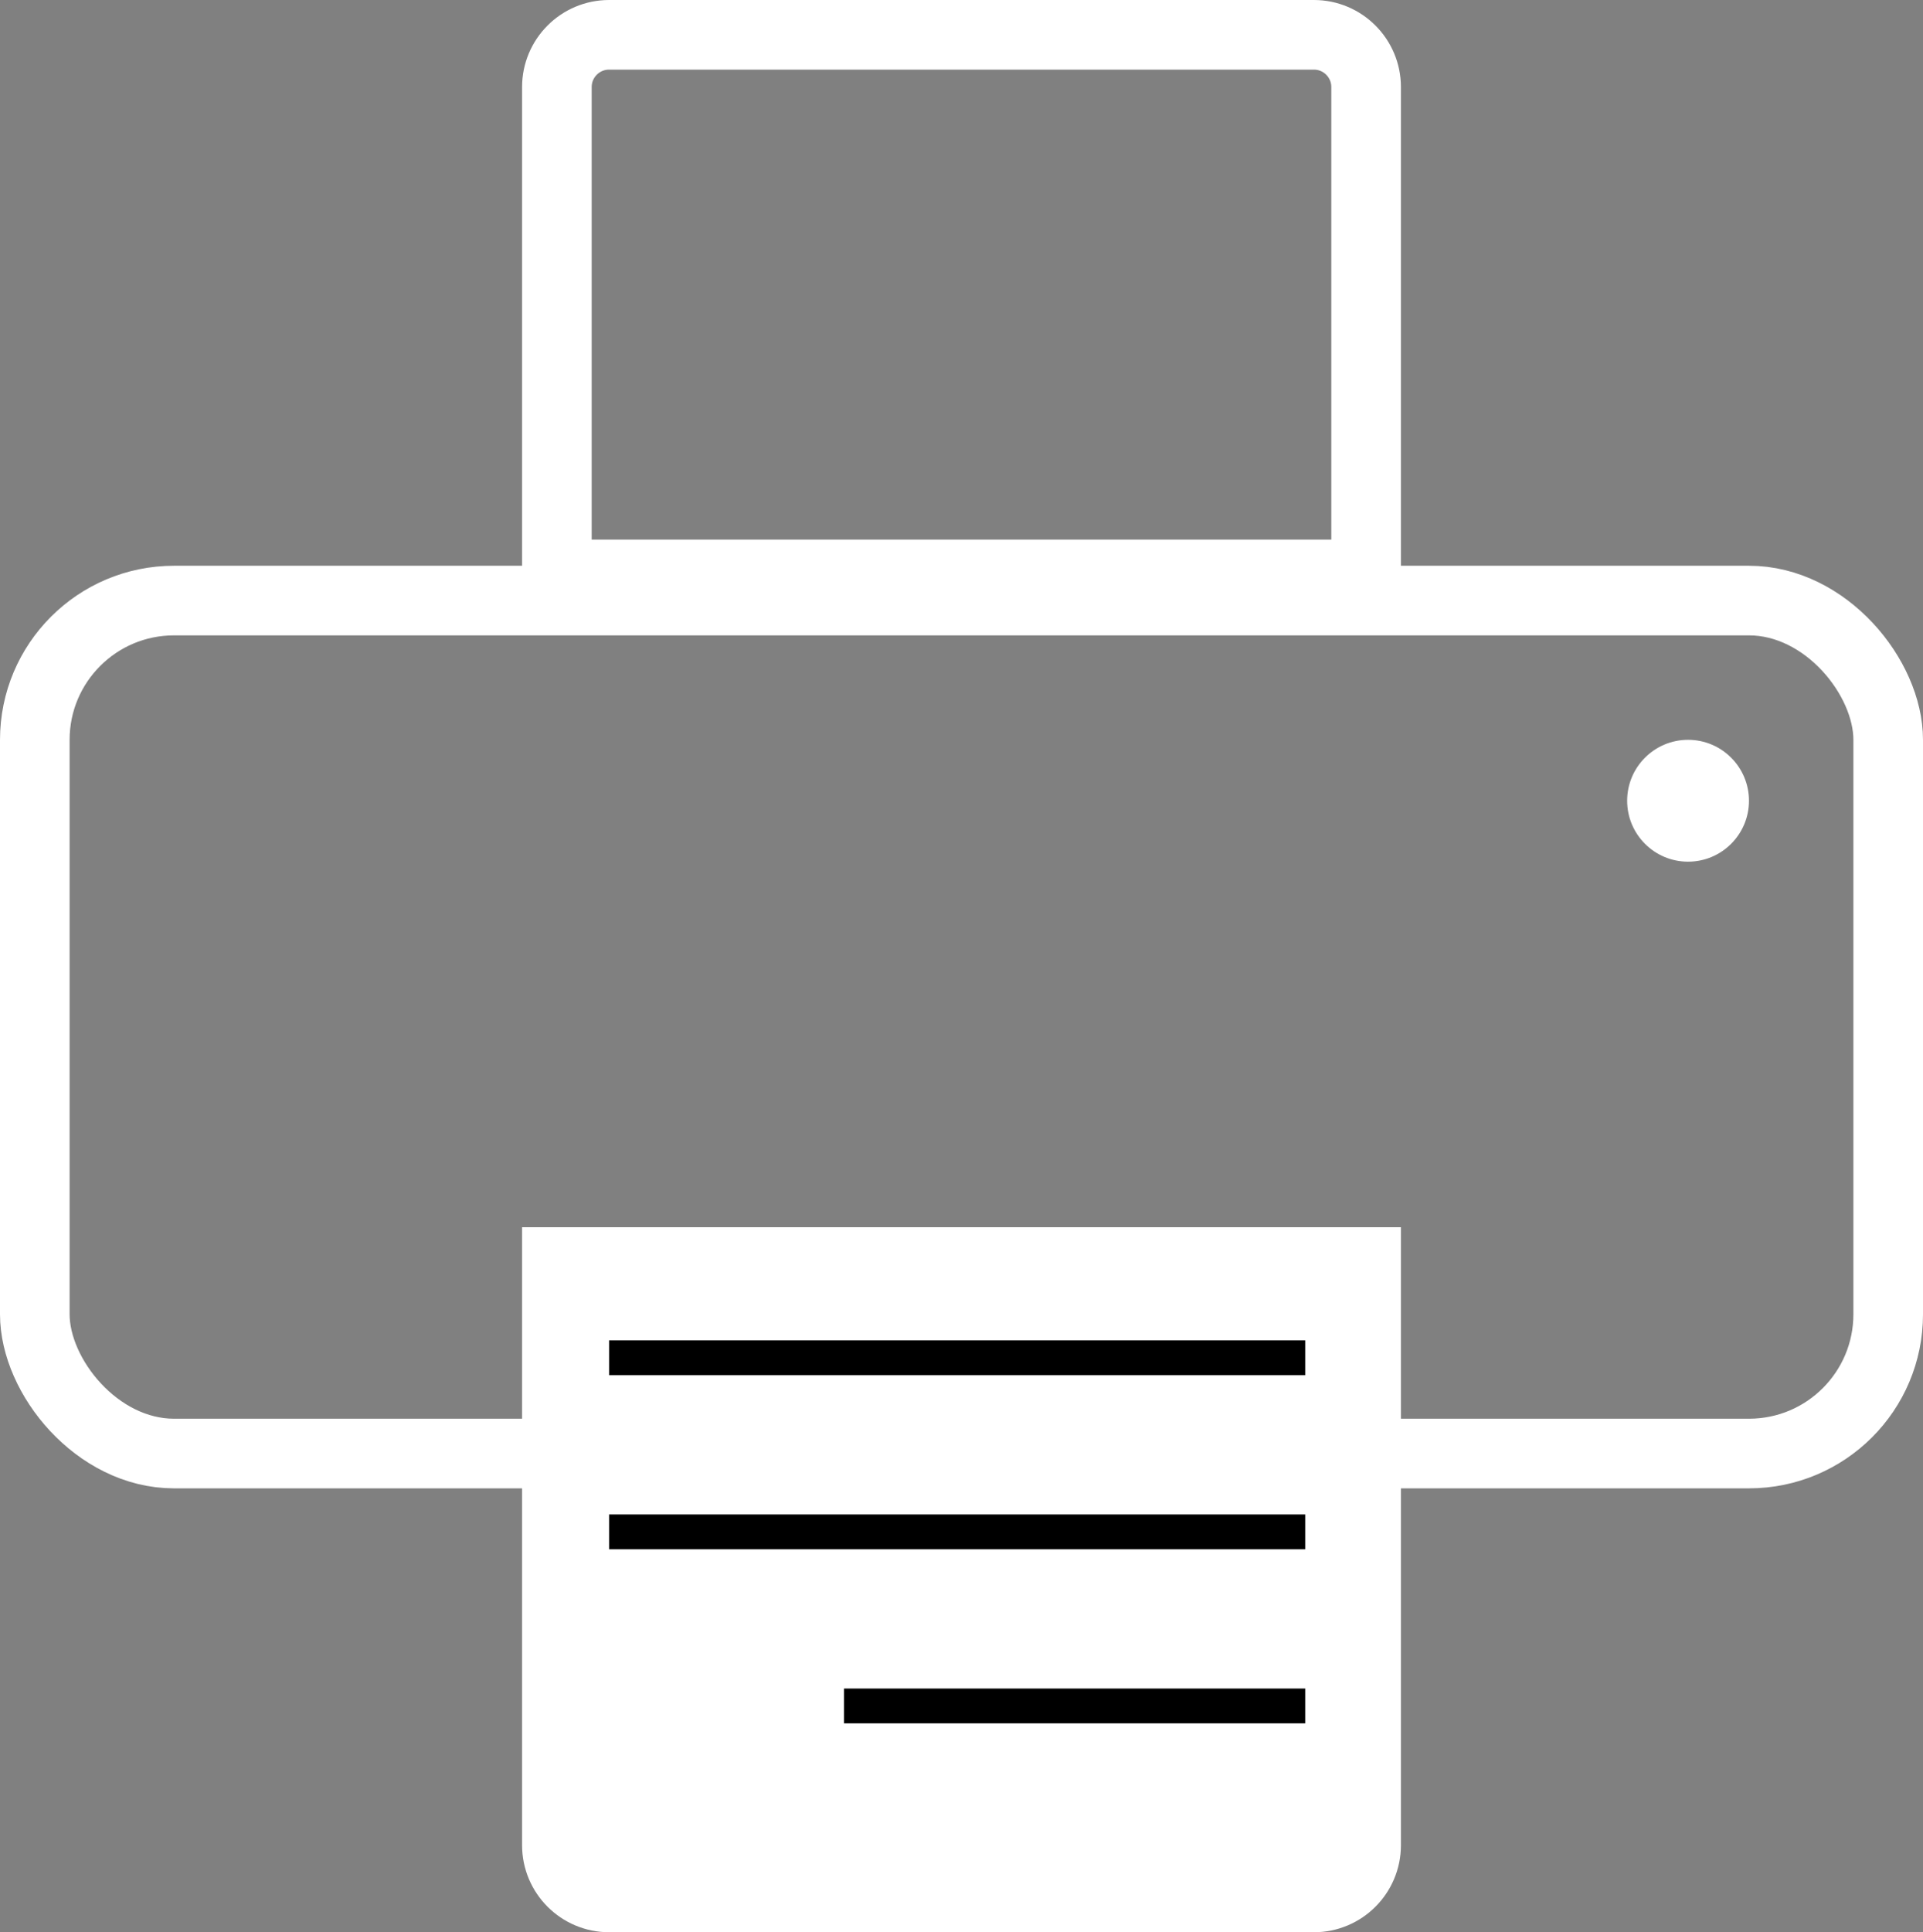
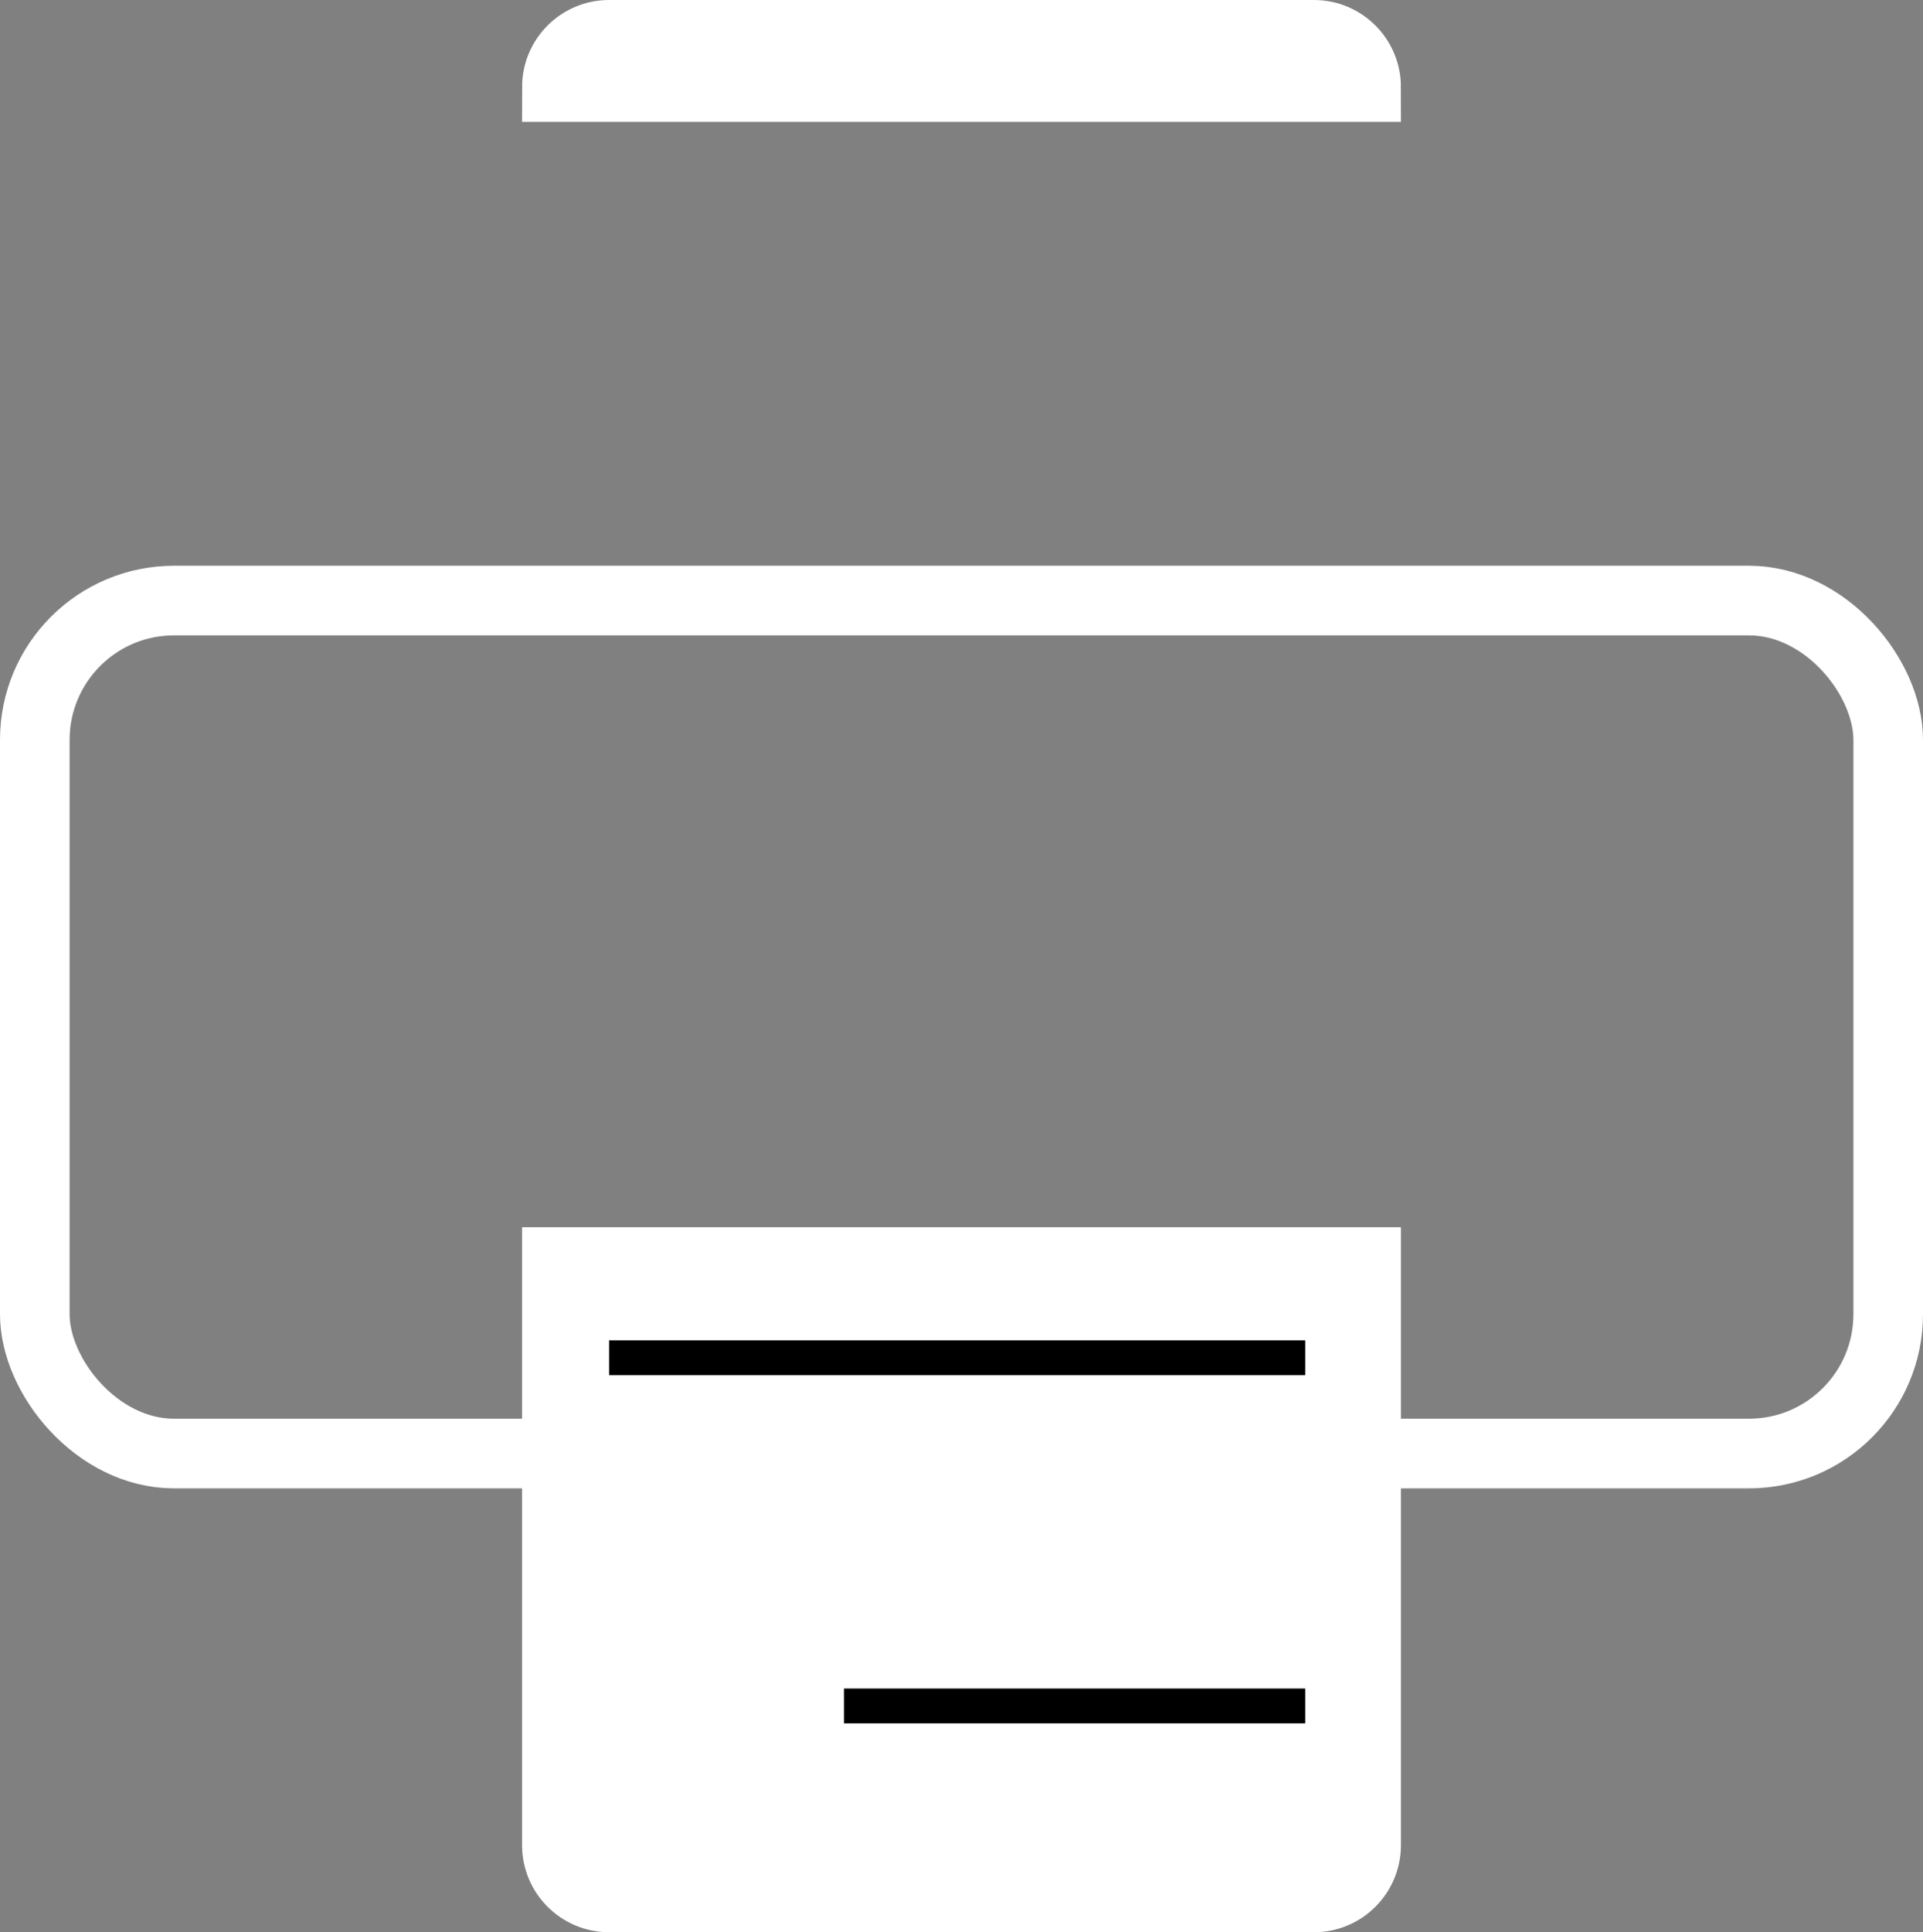
<svg xmlns="http://www.w3.org/2000/svg" width="221" height="222" viewBox="0 0 221 222" fill="none">
  <rect x="0" y="0" width="221" height="222" fill="#808080" stroke="none" />
  <rect x="4" y="69" width="213" height="98" rx="16" stroke="white" stroke-width="8" />
-   <path d="M70 4H151C154.314 4 157 6.686 157 10V66H64V10C64 6.686 66.686 4 70 4Z" stroke="white" stroke-width="8" />
+   <path d="M70 4H151C154.314 4 157 6.686 157 10H64V10C64 6.686 66.686 4 70 4Z" stroke="white" stroke-width="8" />
  <path d="M64 145H157V212C157 215.314 154.314 218 151 218H70C66.686 218 64 215.314 64 212V145Z" fill="white" stroke="white" stroke-width="8" />
-   <circle cx="194" cy="92" r="7" fill="white" />
  <line x1="70" y1="156" x2="150" y2="156" stroke="black" stroke-width="4" />
-   <line x1="70" y1="176" x2="150" y2="176" stroke="black" stroke-width="4" />
  <line x1="97" y1="196" x2="150" y2="196" stroke="black" stroke-width="4" />
</svg>